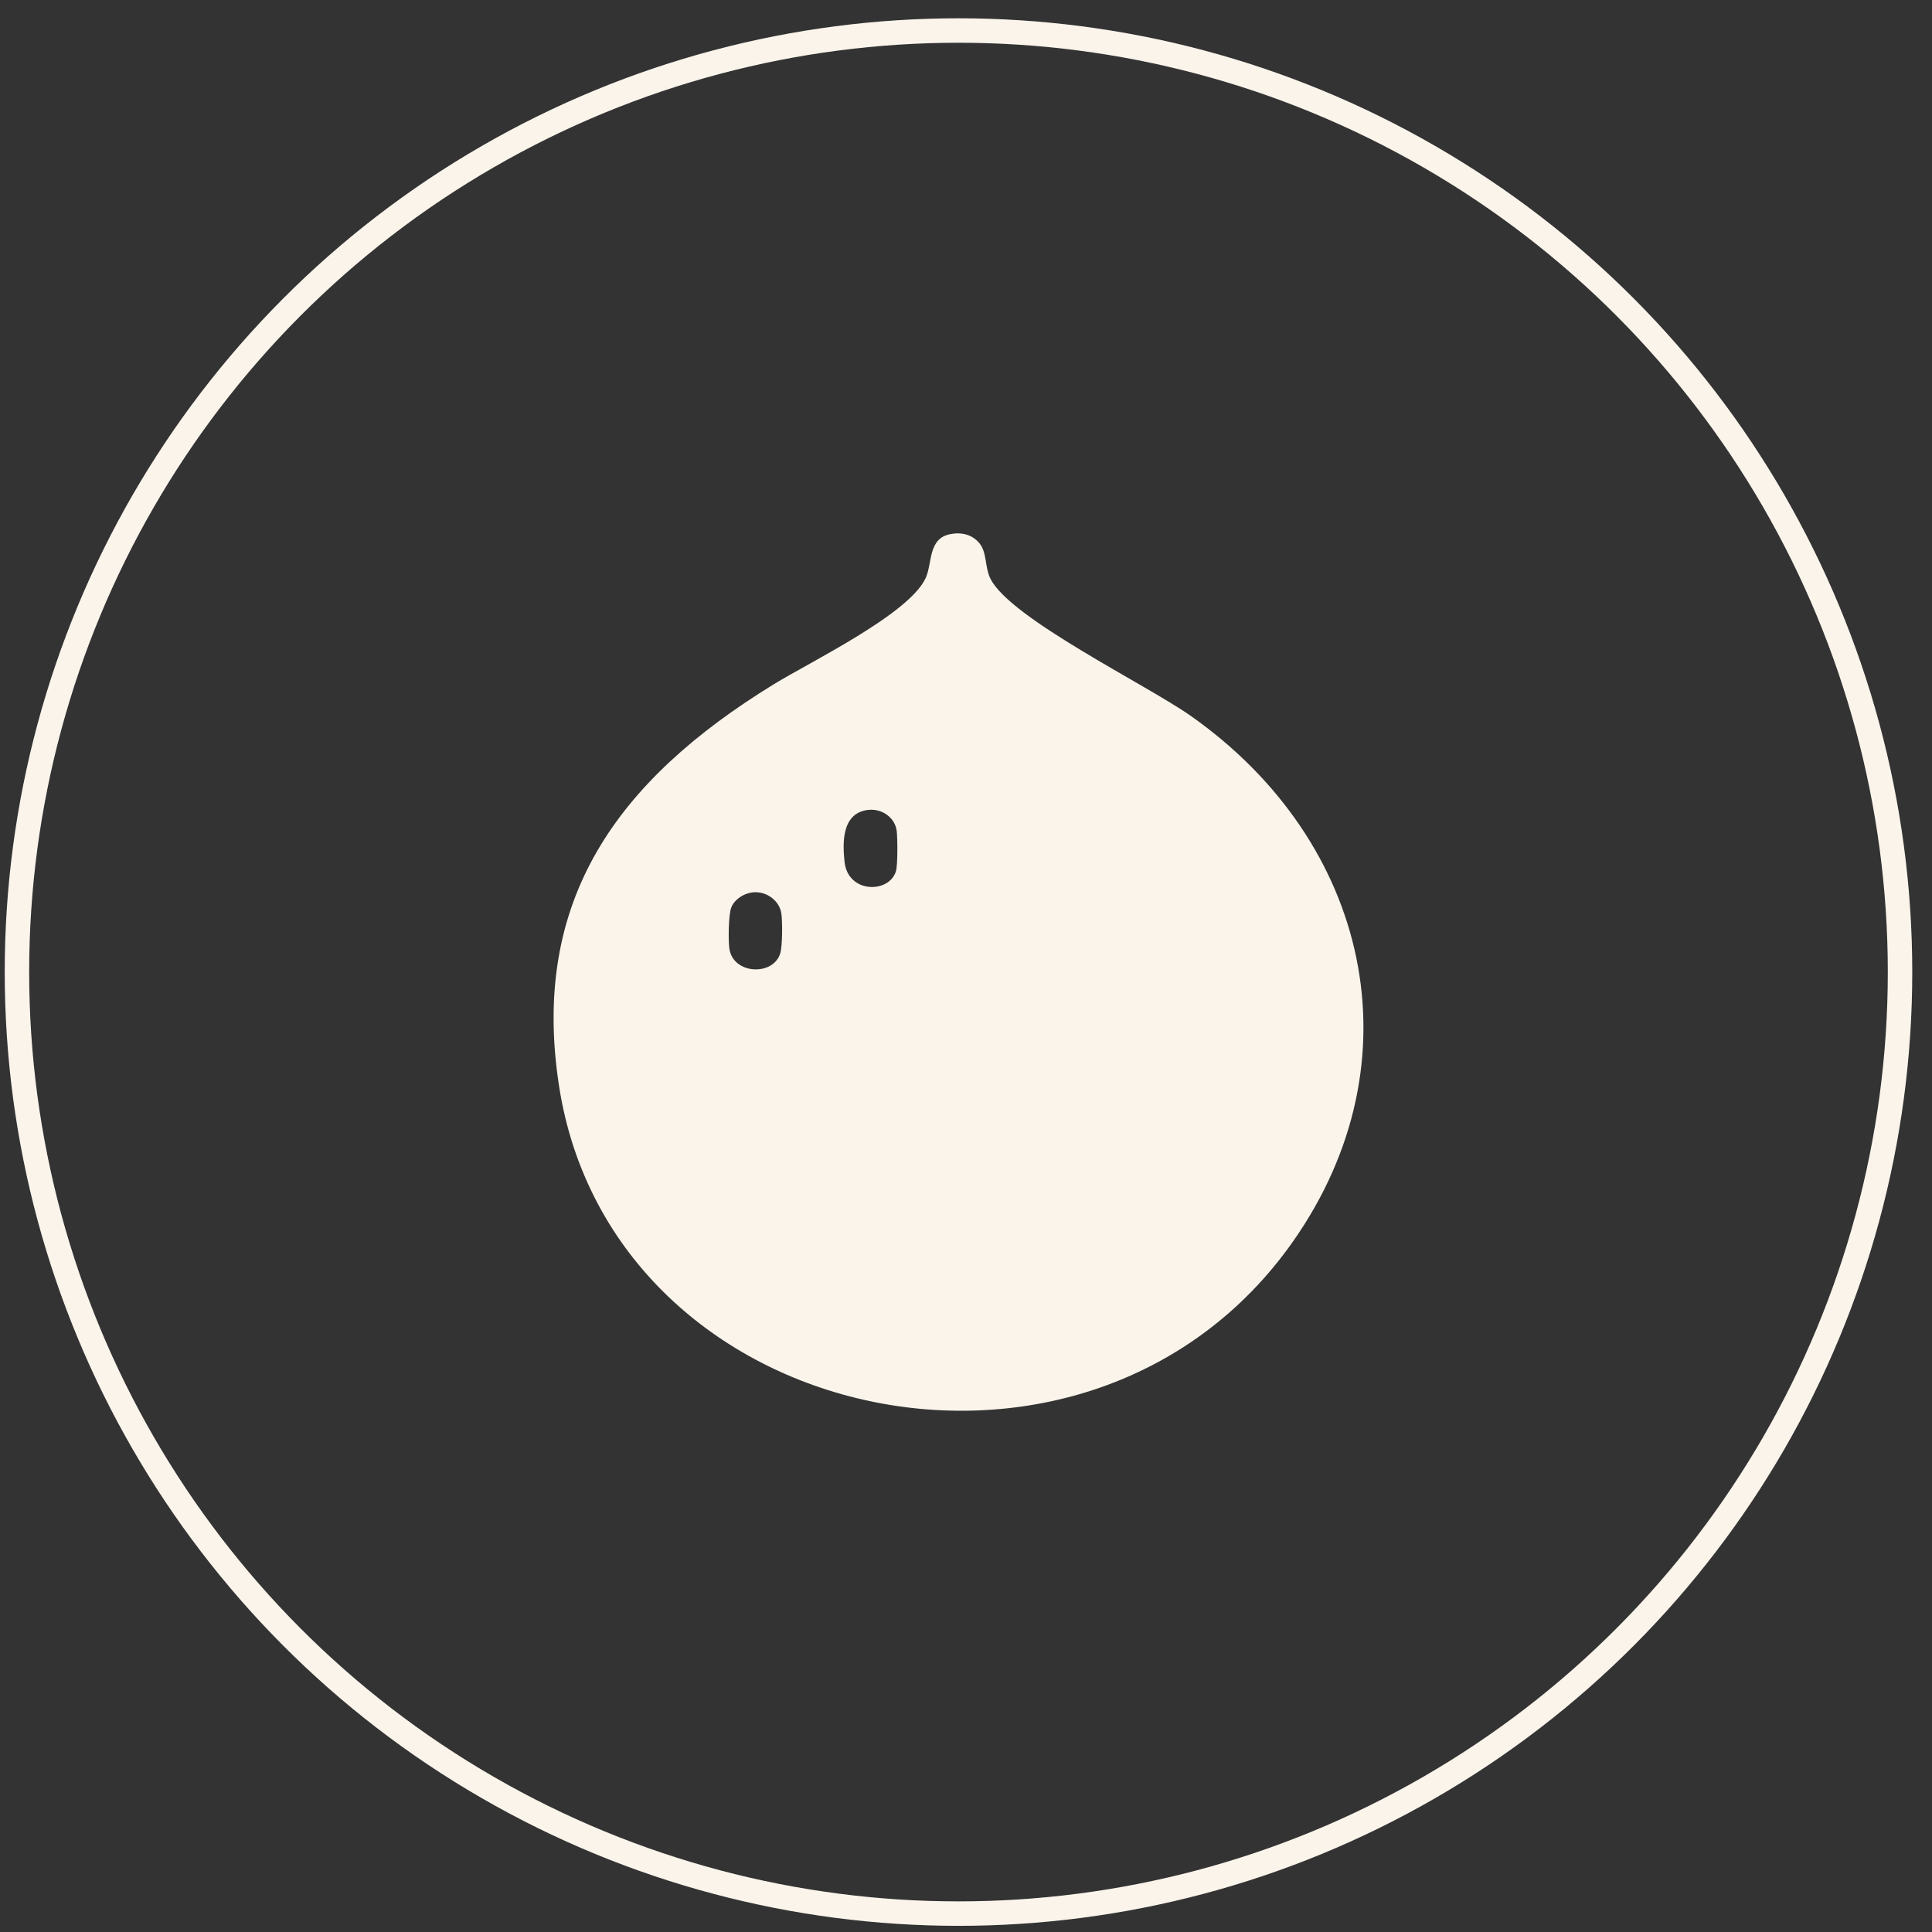
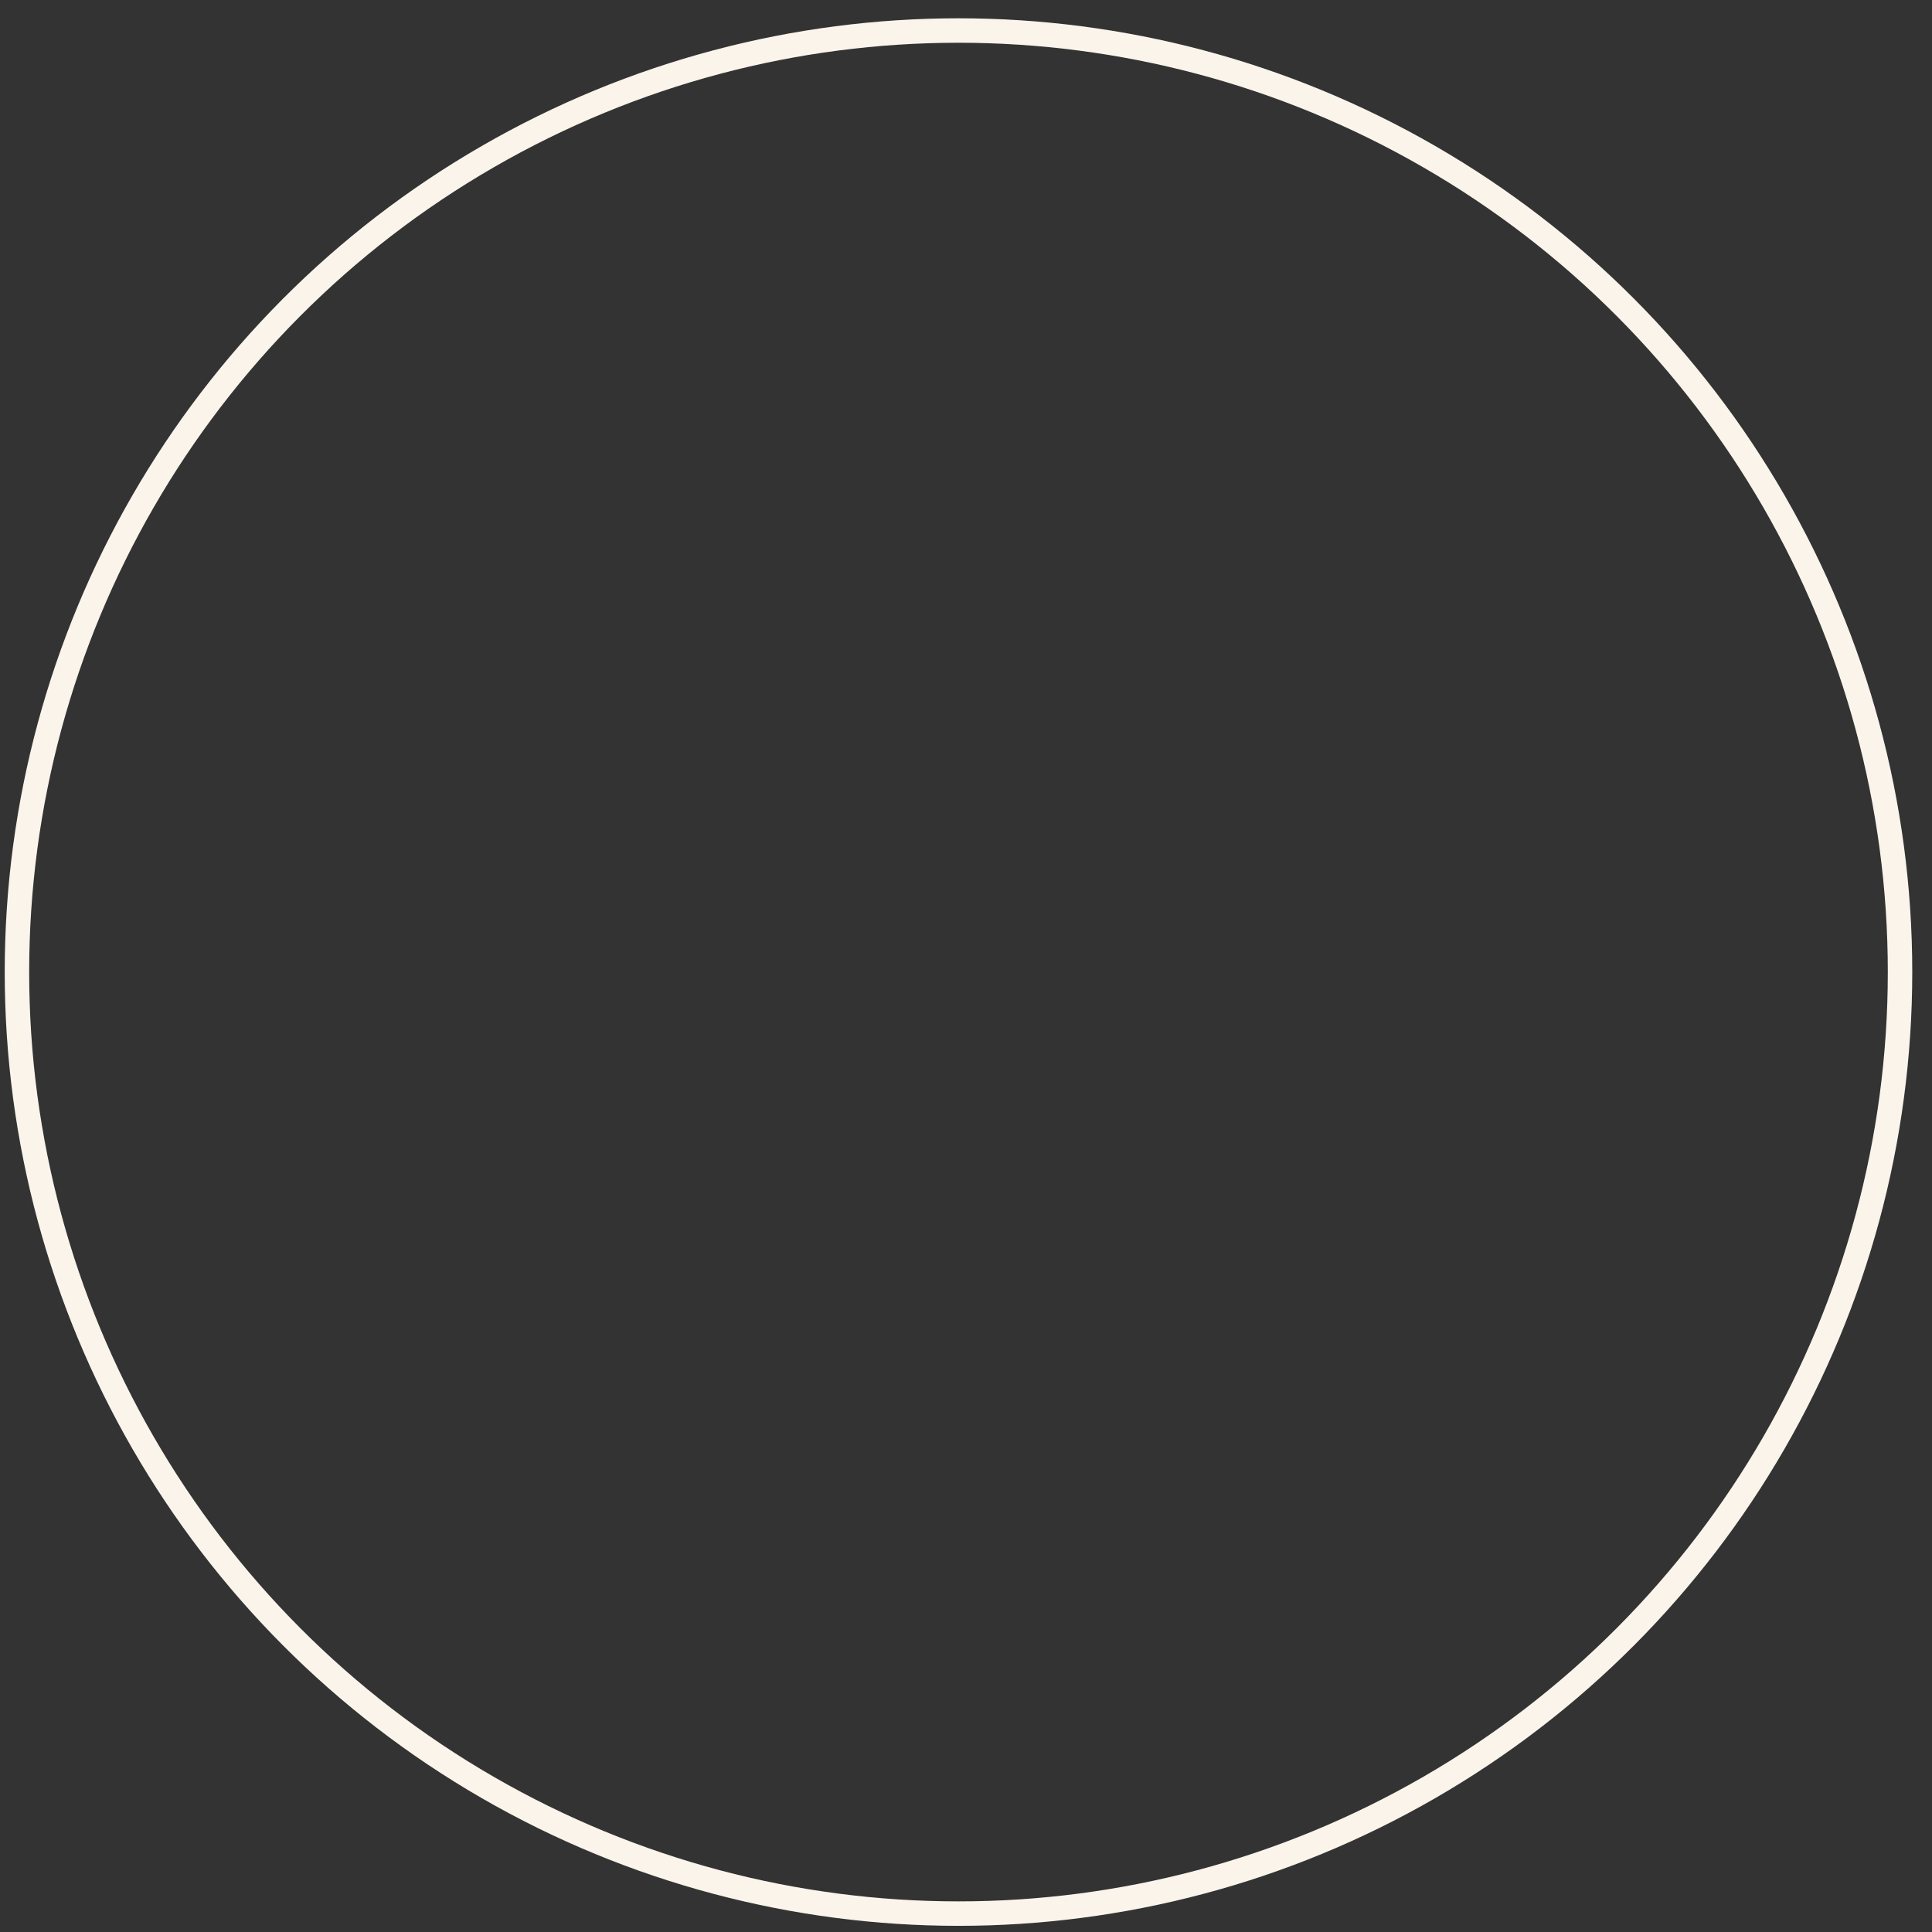
<svg xmlns="http://www.w3.org/2000/svg" width="79" height="79" viewBox="0 0 79 79" fill="none">
  <rect x="0" y="0" width="79" height="79" fill="#333333" stroke="none" />
  <g id="Group 178">
    <g id="Group 173">
      <circle id="Ellipse 4" cx="39.193" cy="39.748" r="38.5" stroke="#FAF4EB" />
    </g>
-     <path id="Vector" d="M38.852 21.842C39.31 21.751 39.754 21.854 40.048 22.212C40.366 22.597 40.259 23.181 40.503 23.67C41.314 25.289 46.859 27.987 48.679 29.265C56.004 34.41 58.044 43.389 52.879 50.753C44.564 62.611 25.024 58.451 22.858 44.398C21.687 36.803 25.244 31.91 31.625 27.989C33.142 27.055 37.191 25.105 37.856 23.624C38.128 23.017 37.947 22.02 38.852 21.842ZM35.471 33.12C34.419 33.267 34.45 34.453 34.534 35.241C34.671 36.538 36.351 36.541 36.634 35.63C36.712 35.378 36.703 34.277 36.667 33.981C36.601 33.426 36.051 33.04 35.473 33.121L35.471 33.12ZM30.835 36.485C30.442 36.506 30.022 36.77 29.894 37.13C29.789 37.427 29.774 38.485 29.827 38.81C29.998 39.851 31.624 39.917 31.906 38.977C31.996 38.678 31.998 37.671 31.949 37.348C31.874 36.843 31.371 36.454 30.834 36.484L30.835 36.485Z" fill="#FAF4EB" />
  </g>
</svg>